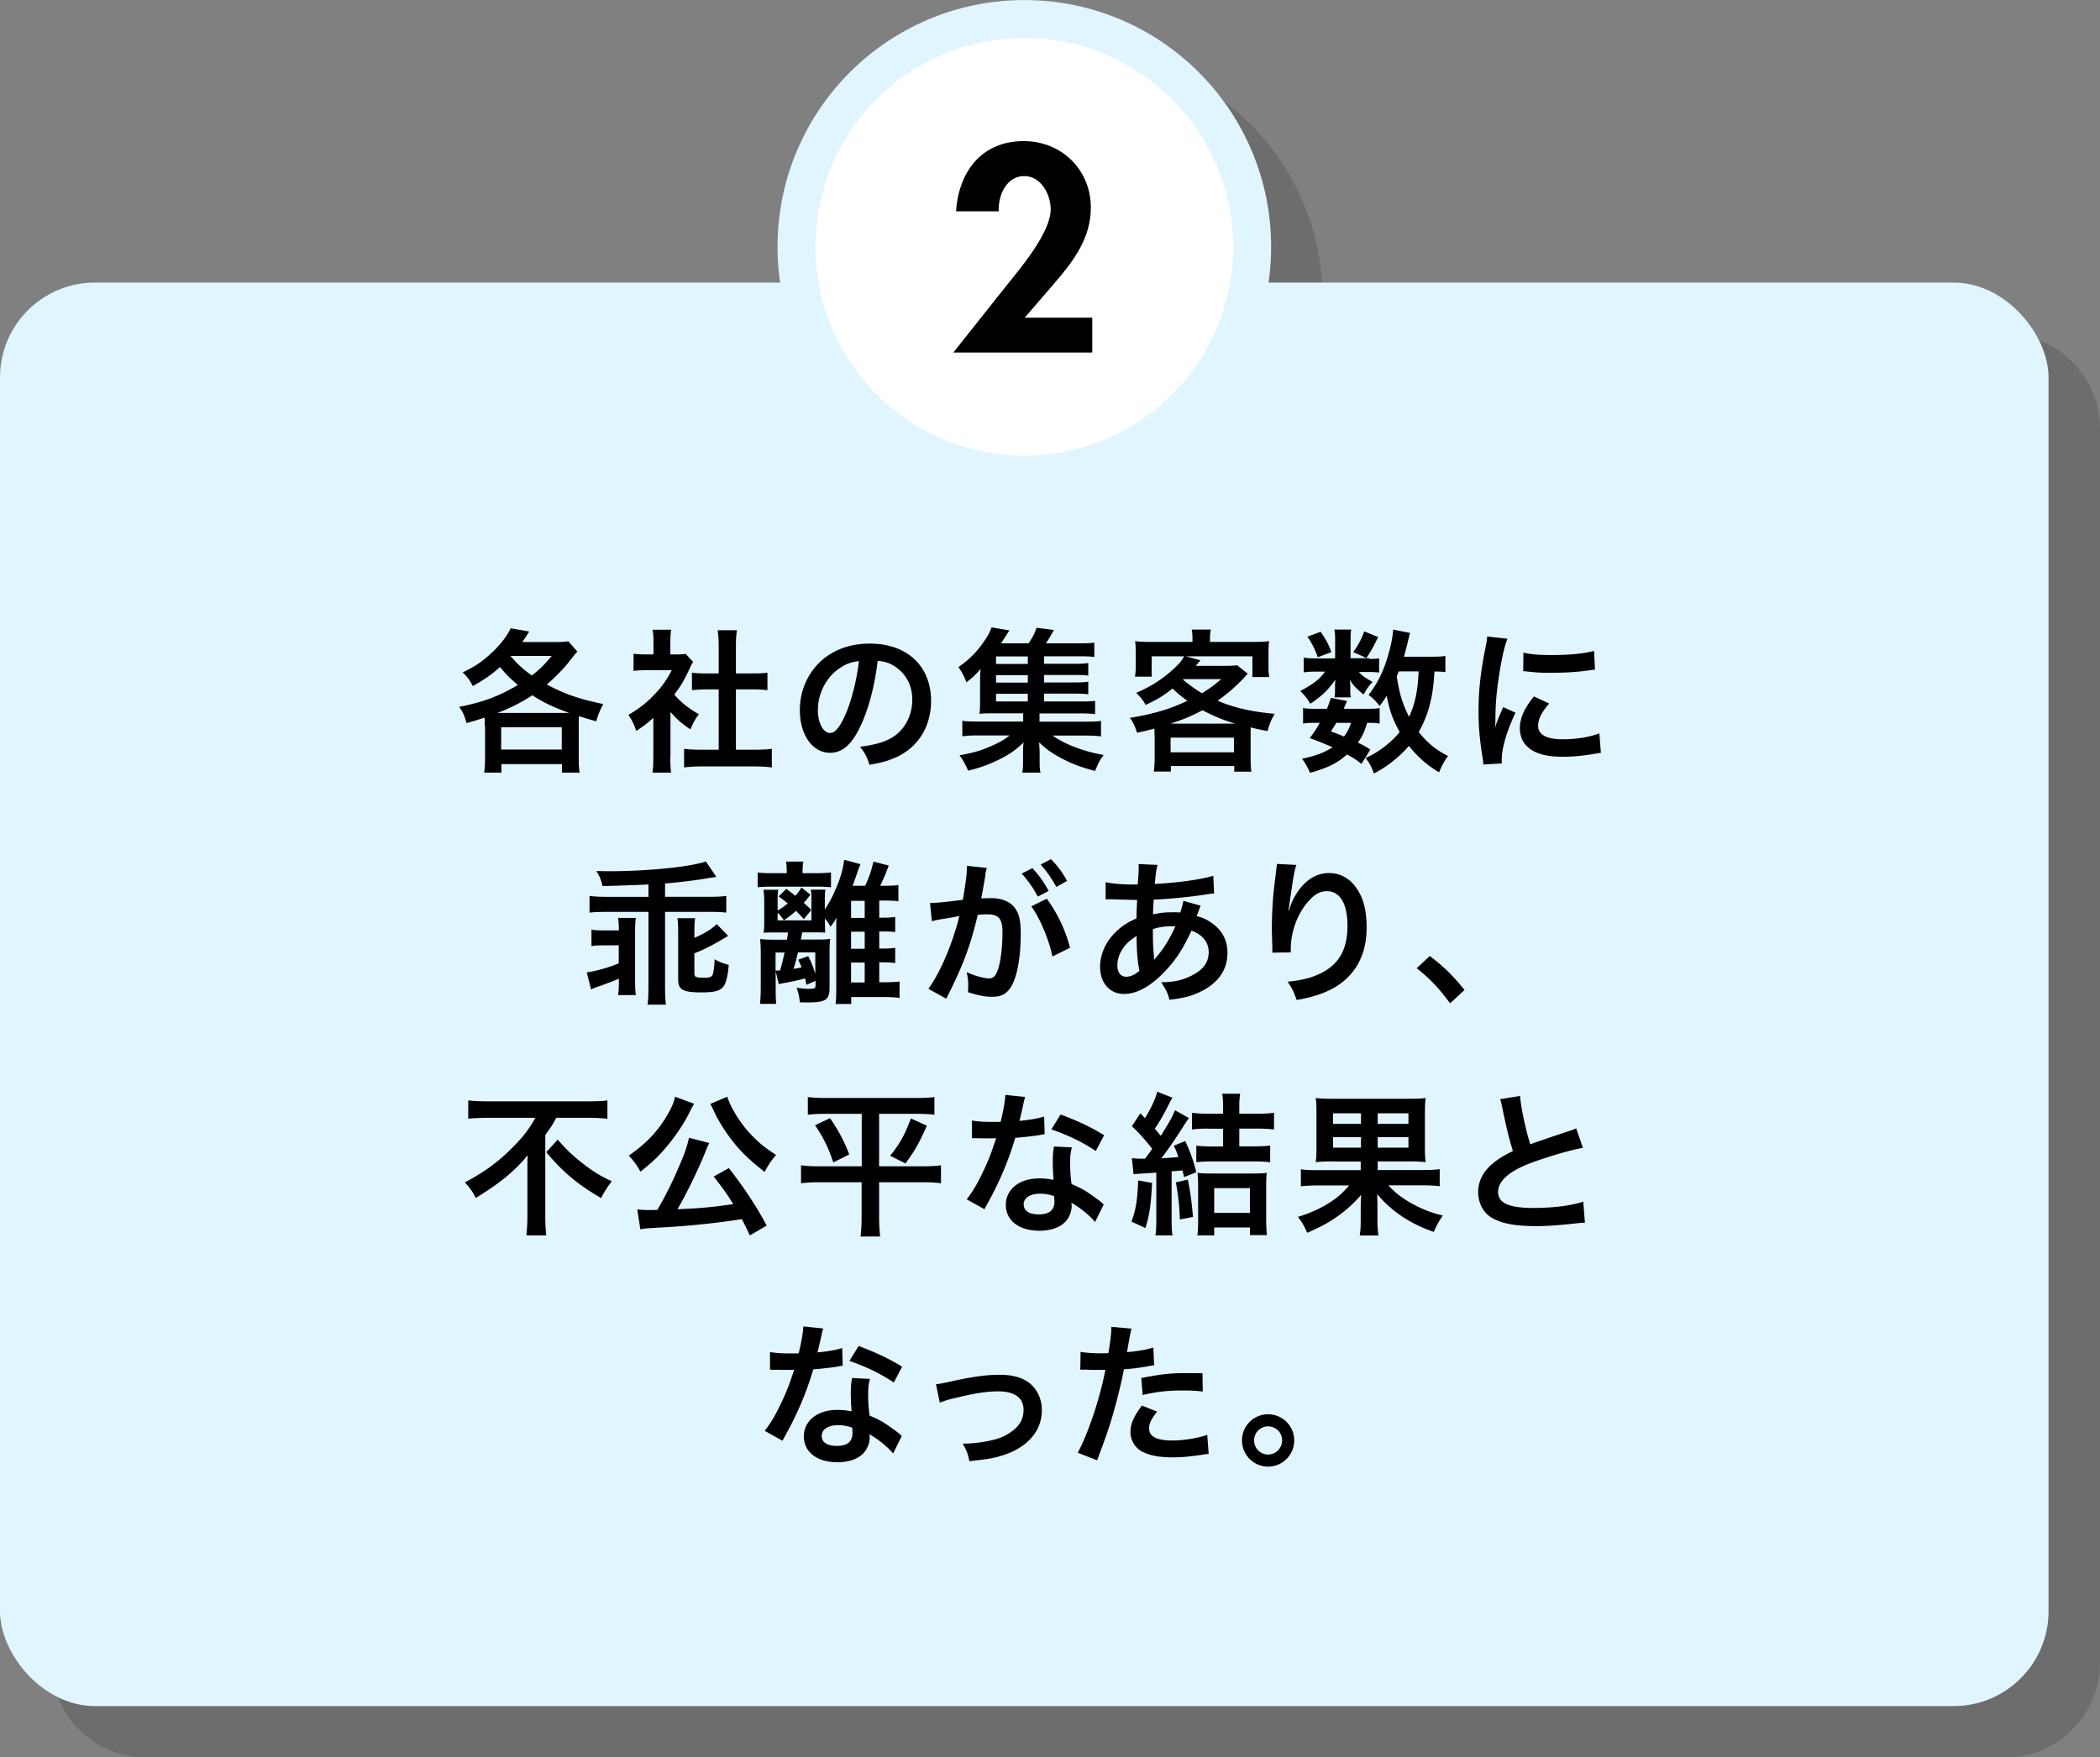
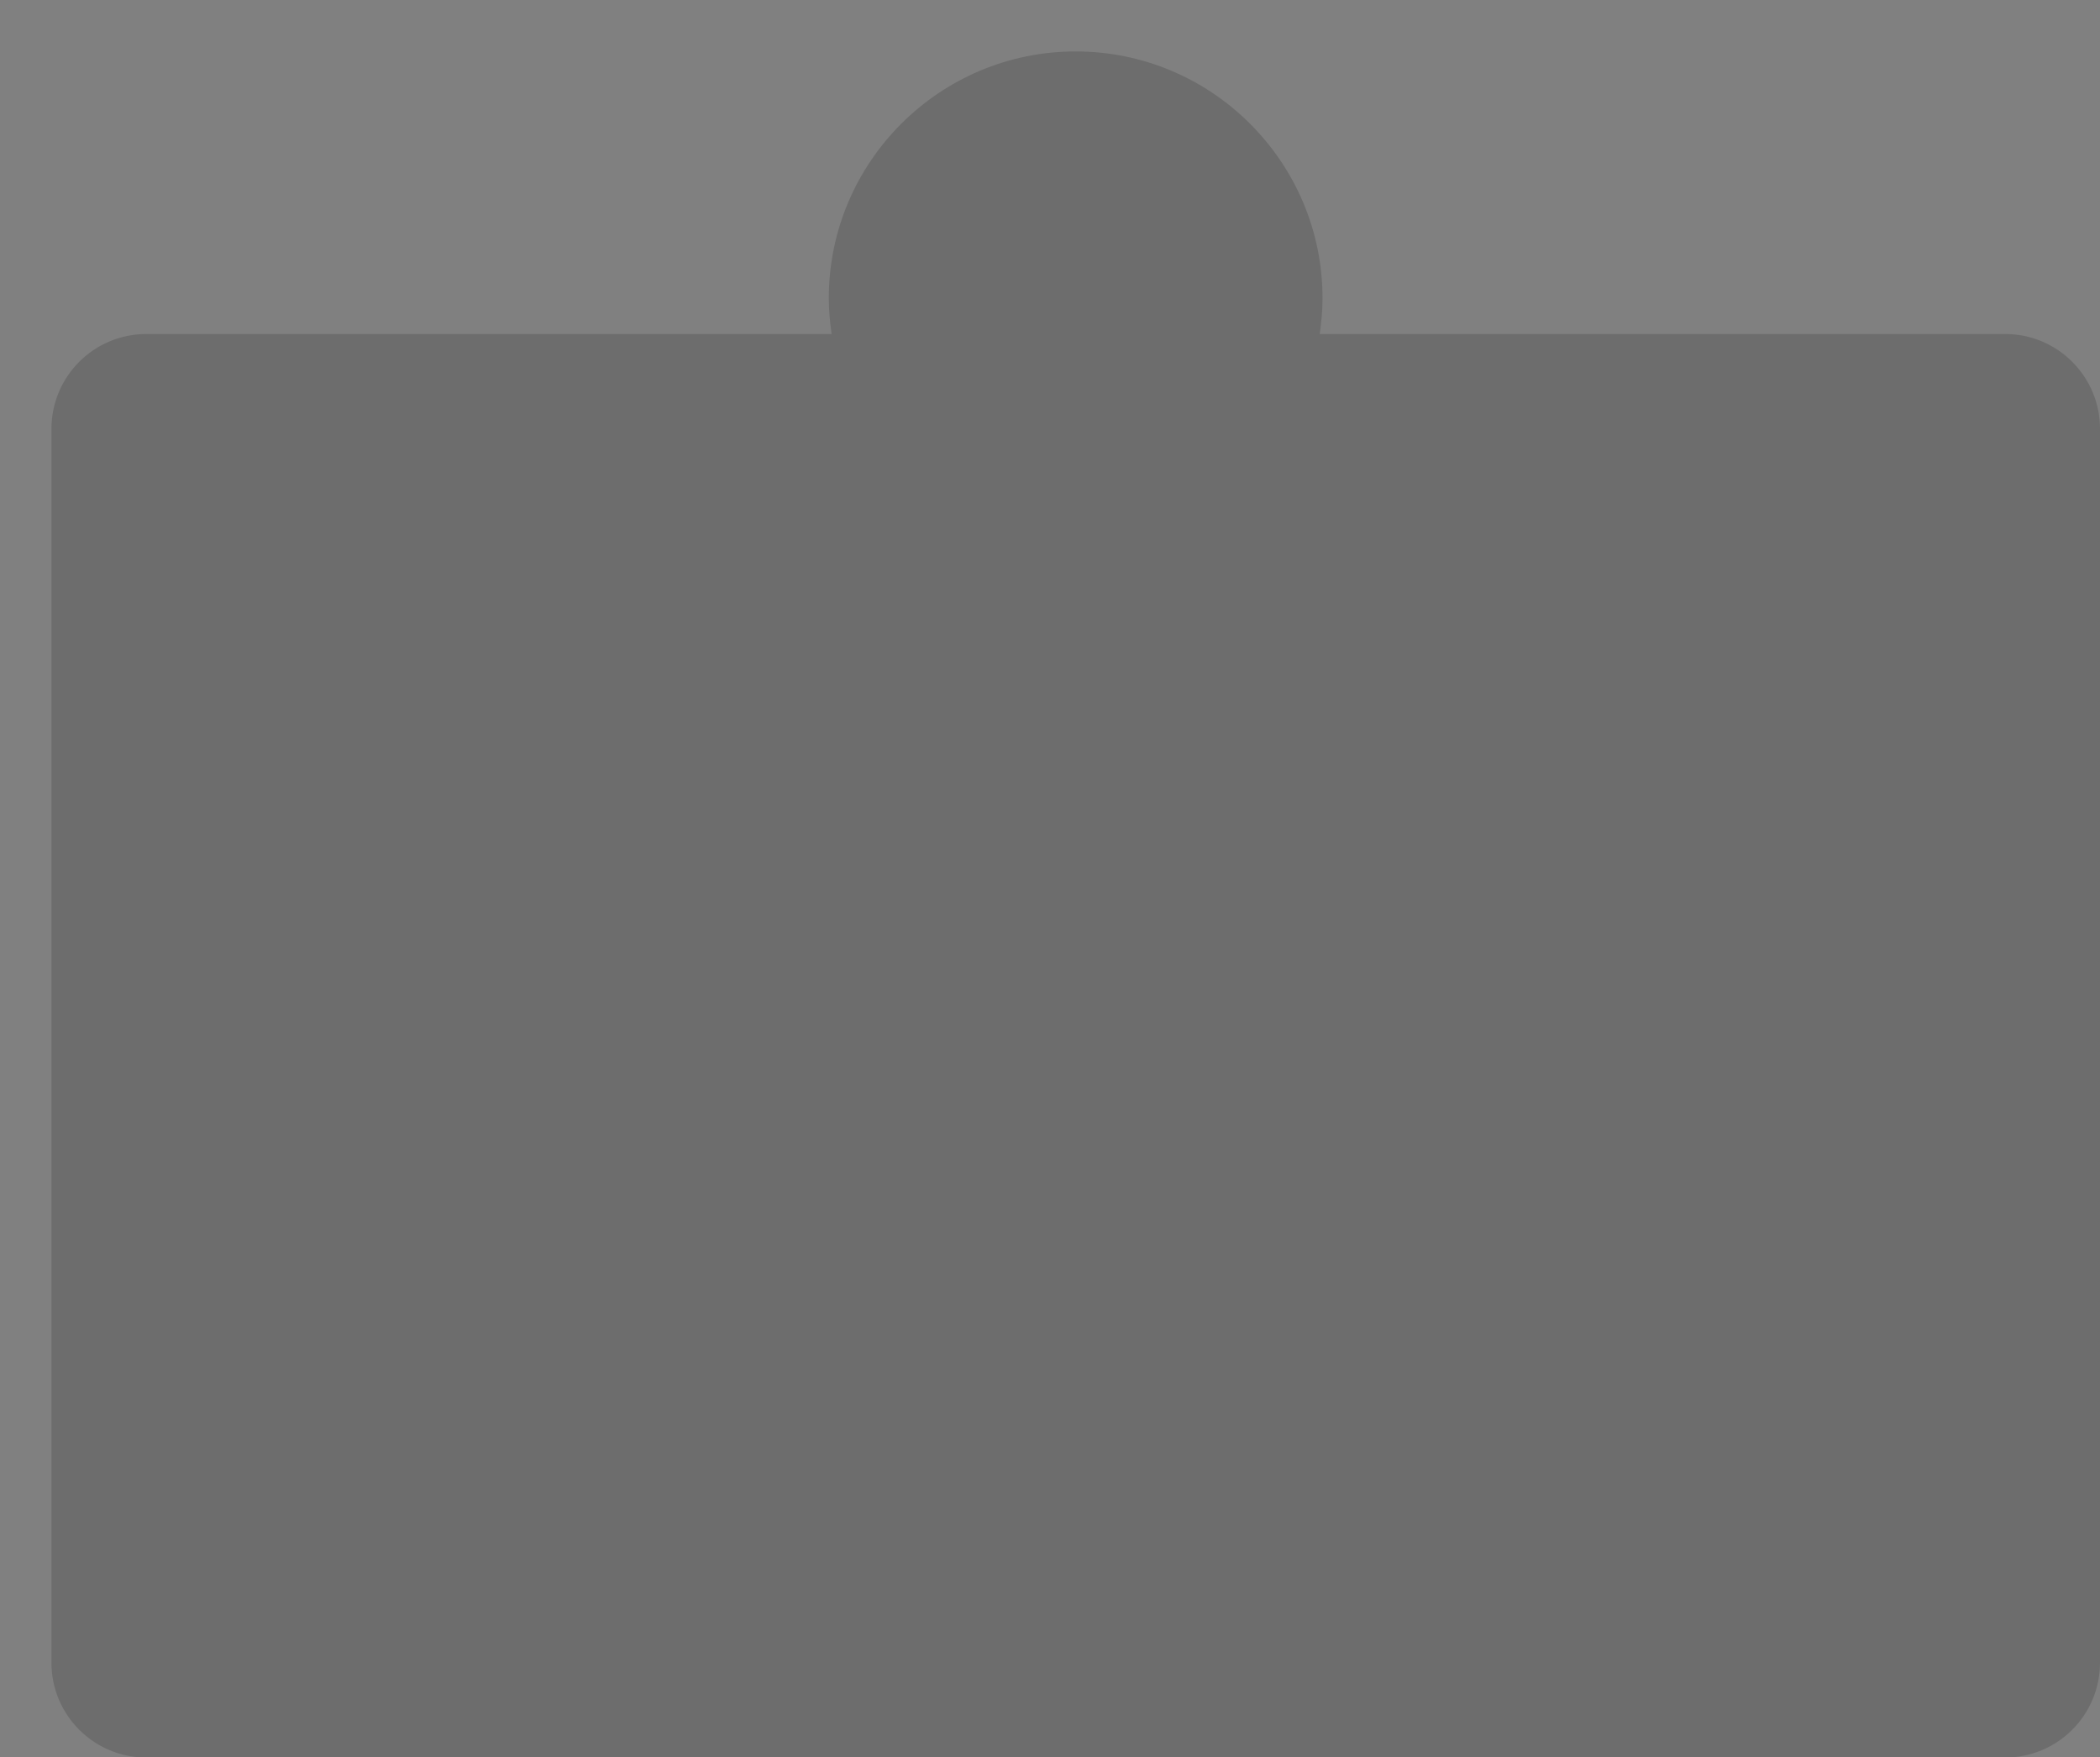
<svg xmlns="http://www.w3.org/2000/svg" viewBox="0 0 163.25 136.64">
  <rect x="0" y="0" width="163.25" height="136.64" fill="#808080" stroke="none" />
  <path d="M155.87 25.97h-53.28c.13-.91.22-1.83.22-2.78C102.81 12.61 94.2 4 83.62 4s-19.19 8.61-19.19 19.19c0 .95.09 1.87.22 2.78H11.38C7.3 25.97 4 29.27 4 33.35v95.92c0 4.08 3.3 7.38 7.38 7.38h144.49c4.08 0 7.38-3.3 7.38-7.38V33.35c0-4.08-3.3-7.38-7.38-7.38Z" style="opacity:.15" />
-   <rect y="21.97" width="159.25" height="110.68" rx="7.38" ry="7.38" style="fill:#e1f5ff" />
-   <path d="M37.69 56.49c0-.24-.01-.43-.02-.7-.52.18-.72.24-1.4.43-.19-.64-.26-.82-.58-1.26 1.9-.38 3.03-.8 4.57-1.7-.62-.53-.97-.88-1.39-1.4-.64.58-1.21.98-2.12 1.48-.24-.48-.41-.7-.78-1.06.85-.42 1.22-.65 1.75-1.08.92-.76 1.6-1.56 1.98-2.35l1.44.25c-.26.42-.36.56-.54.82h2.52c.48 0 .76-.01 1.06-.06l.7.8c-.18.2-.26.3-.7.86-.37.48-1.03 1.15-1.67 1.7 1.34.72 2.49 1.13 4.39 1.52-.26.47-.38.77-.55 1.34-.7-.19-.96-.28-1.34-.4-.02.24-.02.46-.02.79v2.42c0 .49.01.82.07 1.18h-1.37v-.66h-4.71v.66h-1.34c.05-.37.07-.72.07-1.19v-2.41Zm6.56-1.06c-1.34-.49-1.91-.77-2.87-1.37-.91.59-1.79 1.03-2.71 1.37h5.58Zm-5.29 2.85h4.71v-1.74h-4.71v1.74Zm.73-7.27c.59.68 1 1.04 1.65 1.51.61-.47.95-.8 1.55-1.52h-3.2Zm12.42 7.84c0 .56.01.86.06 1.22h-1.45c.06-.36.07-.68.07-1.25v-3.01c-.47.43-.72.62-1.33 1.02-.14-.46-.36-.89-.61-1.25.84-.48 1.42-.94 2.06-1.62.56-.59.91-1.08 1.31-1.85h-1.96c-.43 0-.68.01-1.01.05v-1.33c.3.04.55.05.95.05h.6v-1.01c0-.31-.02-.64-.07-.91h1.45c-.05.28-.07.54-.07.94v.98h.49c.37 0 .54-.01.7-.04l.58.62c-.11.18-.18.3-.26.5-.4.86-.62 1.26-1.2 2.05.56.64 1.12 1.07 1.91 1.52-.29.38-.47.72-.66 1.18-.62-.41-1.03-.76-1.55-1.36v3.48Zm5.08-.56h1.44c.6 0 1-.02 1.37-.07v1.45c-.42-.06-.89-.08-1.37-.08h-4.1c-.48 0-.94.02-1.35.08v-1.45c.38.05.8.07 1.38.07h1.31V53.6h-.9c-.41 0-.79.02-1.18.06V52.3c.35.05.66.06 1.18.06h.9v-2.11c0-.49-.02-.78-.08-1.25h1.5c-.07.48-.08.73-.08 1.25v2.11h1.27c.54 0 .84-.01 1.18-.06v1.36c-.38-.04-.76-.06-1.18-.06h-1.27v4.69Zm9.78-2.01c-.68 1.55-1.45 2.25-2.44 2.25-1.37 0-2.35-1.39-2.35-3.32 0-1.32.47-2.55 1.32-3.49 1.01-1.1 2.42-1.68 4.13-1.68 2.88 0 4.75 1.75 4.75 4.45 0 2.07-1.08 3.73-2.91 4.47-.58.24-1.04.36-1.88.5-.2-.64-.35-.9-.73-1.4 1.1-.14 1.82-.34 2.39-.66 1.04-.58 1.67-1.72 1.67-3 0-1.15-.52-2.09-1.48-2.66-.37-.22-.68-.31-1.21-.36-.23 1.88-.65 3.54-1.25 4.89Zm-1.76-4.29c-1.01.72-1.63 1.95-1.63 3.24 0 .98.42 1.76.95 1.76.4 0 .8-.5 1.24-1.54.46-1.08.85-2.7 1-4.05-.62.07-1.06.24-1.55.59Zm15.94 2.55h2.82c.55 0 .85-.01 1.16-.05v1.04c-.32-.05-.6-.06-1.15-.06h-3.17v.64h3.41c.73 0 1.04-.01 1.37-.06v1.21c-.4-.06-.76-.07-1.37-.07h-2.39c.92.67 2.45 1.25 3.97 1.51-.24.32-.34.48-.44.71-.01.02-.06.13-.13.3-.02.05-.06.13-.11.23-.95-.25-1.66-.5-2.4-.88-.84-.42-1.35-.78-1.94-1.34.02.35.04.66.04.79v.7c0 .44.01.62.07.86h-1.43c.06-.26.07-.46.07-.85v-.71c0-.28.01-.5.04-.79-.61.61-1.21 1.02-2.17 1.46-.66.31-1.28.53-2.14.74-.19-.46-.4-.83-.67-1.2 1.02-.17 1.75-.38 2.59-.77.58-.26.94-.47 1.3-.77h-2.31c-.61 0-.96.01-1.36.07v-1.21c.32.05.62.06 1.36.06h3.37v-.64h-2.38c-.47 0-.73.01-1.02.04.04-.26.05-.58.05-.96v-1.49c0-.38.01-.71.04-1.04-.35.41-.61.66-1.1 1.04-.2-.52-.35-.79-.62-1.18.94-.66 1.58-1.34 2.19-2.31.17-.26.3-.54.38-.78l1.39.23q-.46.73-.66 1.01h2.15c.3-.44.47-.77.62-1.21l1.35.17c-.3.54-.42.74-.62 1.04h2.58c.54 0 .85-.01 1.18-.06v1.12c-.3-.04-.54-.05-1-.05h-2.91v.58h2.3c.59 0 .78-.01 1.14-.06v.98c-.36-.05-.49-.05-1.14-.05h-2.3v.58h2.3c.6 0 .77-.01 1.14-.06v.98c-.32-.04-.5-.05-1.14-.05h-2.3v.6Zm-1.25-3.5h-2.47v.58h2.47v-.58Zm0 1.45h-2.47v.58h2.47v-.58Zm-2.47 1.45v.6h2.47v-.6h-2.47Zm12.32 3.3c0-.24 0-.36-.01-.59-.47.12-.7.18-1.35.32-.14-.47-.32-.85-.56-1.16.89-.13 1.79-.34 2.69-.61.59-.19 1.1-.4 1.79-.71-.49-.35-.77-.58-1.16-.96-.73.58-1.13.82-2.09 1.28-.19-.36-.41-.62-.73-.94 1.23-.54 2.1-1.1 3.05-2 .3-.28.52-.55.67-.84h-2.52v1.58h-1.3c.05-.3.06-.53.06-.9v-.97c0-.36-.01-.61-.05-.89.41.05.8.06 1.37.06h3.09v-.17c0-.35 0-.41-.06-.79h1.49c-.05.17-.07.49-.07.78v.18h3.2c.62 0 .98-.01 1.4-.06-.04.25-.05.5-.05.89v1c0 .37.01.65.06.9h-1.31v-1.61H92.2l1.12.31s-.13.16-.37.43h2.25c.43 0 .72-.01.97-.05l.83.66q-.11.11-.32.35c-.73.76-1.34 1.27-2.03 1.75 1.25.54 2.65.86 4.44 1.02-.29.5-.38.73-.55 1.34-.58-.11-.74-.14-1.31-.28-.01.31-.01.35-.01.67v1.67c0 .52.01.76.06 1.1h-1.33v-.44h-4.93v.43H89.7c.04-.38.06-.73.06-1.1v-1.67Zm6.28-.98c-.91-.26-1.68-.58-2.55-1.04-.83.44-1.38.68-2.48 1.04h5.04ZM91 58.49h4.93v-1.14H91v1.14Zm.96-5.65c.59.49.94.73 1.48 1.06.58-.36.85-.55 1.5-1.1h-2.93l-.05.05Zm14.48-1.61c.36 0 .62-.01.77-.04v1.1c-.18-.02-.4-.04-.77-.04h-.8c.22.26.47.44 1.06.77-.32.35-.37.42-.7.98-.6-.5-.77-.68-1.07-1.14.02.25.04.4.04.49v.43c0 .16.01.3.05.44h-1.28c.02-.13.04-.26.04-.4v-.46c0-.11.01-.3.04-.52-.65.88-1.03 1.25-1.96 1.88-.26-.44-.4-.61-.78-1 .96-.49 1.52-.92 1.92-1.5h-.65c-.43 0-.73.01-1 .06v-1.15c.28.05.55.06 1.01.06h1.43v-1.42c0-.37-.01-.58-.06-.82h1.31c-.04.23-.05.43-.05.79v1.44h1.46Zm-.61 8.16a5.68 5.68 0 0 0-1.12-.73c-.76.68-1.46 1.03-2.87 1.43-.18-.42-.36-.74-.62-1.1 1.08-.23 1.72-.47 2.37-.89-.6-.26-.92-.4-1.77-.71.38-.53.49-.68.78-1.19h-.35c-.43 0-.67.01-.95.06v-1.21c.26.05.5.06.95.06h.9c.12-.28.17-.42.31-.85l1.25.24c-.11.3-.16.38-.25.61h1.9c.42 0 .66-.01.89-.06v1.21c-.25-.05-.46-.06-.97-.06-.24.76-.35 1.01-.72 1.54.48.23.56.28.97.54l-.7 1.12Zm-3.17-10.27c.46.66.6.95.84 1.58l-1.06.4c-.24-.67-.43-1.04-.8-1.6l1.02-.38Zm1.22 7.08c-.17.29-.2.35-.42.67.5.18.66.24 1.02.4.25-.34.42-.65.54-1.07h-1.14Zm3.25-6.66c-.46.92-.54 1.07-.91 1.62l-1.02-.46c.38-.53.65-1.02.85-1.61l1.08.44Zm5.22 2.72c-.24-.04-.37-.04-.84-.05-.1 1.99-.47 3.39-1.22 4.7.65.83 1.34 1.4 2.28 1.87-.28.37-.48.74-.7 1.27-.9-.53-1.72-1.25-2.34-2.06a9.31 9.31 0 0 1-2.72 2.15c-.24-.62-.35-.82-.65-1.2.52-.25.67-.34.95-.52.7-.46 1.24-.94 1.7-1.5-.56-1.02-.79-1.68-1.01-2.82-.22.34-.3.46-.55.79-.26-.35-.53-.61-.86-.86.74-.94 1.25-2 1.62-3.45.16-.56.28-1.28.29-1.63l1.32.26c-.05.14-.07.25-.17.66-.07.31-.18.72-.31 1.19h2.09c.58 0 .84-.01 1.13-.06v1.26Zm-3.61-.05q-.1.22-.16.37c.19 1.28.44 2.14.96 3.15.47-1.01.68-2.03.74-3.53h-1.55Zm6.57 7.24c-.01-.22-.02-.29-.06-.56-.23-1.45-.31-2.37-.31-3.59 0-1.55.14-2.91.49-4.69.13-.67.16-.79.18-1.12l1.58.17c-.29.71-.56 2.05-.76 3.59-.12.9-.17 1.61-.18 2.65 0 .26-.01.36-.02.66.13-.42.16-.5.62-1.58l.96.43c-.66 1.39-1.07 2.78-1.07 3.63 0 .07 0 .17.01.32l-1.45.08Zm5.11-4.74c-.6.7-.85 1.21-.85 1.73 0 .68.66 1.04 1.91 1.04 1.06 0 2.1-.17 2.85-.46l.12 1.52c-.17.01-.22.02-.49.07-.96.16-1.69.23-2.48.23-1.49 0-2.45-.34-2.97-1.04-.23-.3-.36-.74-.36-1.18 0-.78.36-1.58 1.1-2.47l1.18.55Zm-1.98-3.97c.54.14 1.18.19 2.22.19 1.33 0 2.47-.11 3.26-.32l.07 1.45c-.1.01-.28.04-.85.11-.77.1-1.68.14-2.57.14s-.89 0-2.16-.13l.02-1.44Zm-70.33 21.6c-.01-.47-.02-.71-.06-.97h1.38c-.05.35-.06.65-.06 1.16v3.69c0 .5.01.8.06 1.15h-1.38c.05-.29.06-.6.06-1.09v-.19c-.44.2-.73.3-1.58.61-.17.06-.47.17-.58.23l-.34-1.33c.64-.07 1.71-.37 2.49-.7v-1.4H47c-.42 0-.71.01-1.02.06v-1.28c.26.05.56.06 1.02.06h1.1Zm2.3-3.57q-2.31.1-3.57.12c-.13-.53-.2-.71-.48-1.16.49 0 .83.01.98.01 2.96 0 6.36-.34 7.53-.76l.82 1.2q-.35.05-.66.1c-.86.16-2.39.34-3.33.41v1.04h3.44c.54 0 .94-.02 1.32-.07v1.3c-.37-.05-.74-.06-1.32-.06H51.7v5.79c0 .65.02 1.01.07 1.42h-1.43c.05-.36.07-.74.07-1.42V70.9h-3.26c-.58 0-.96.01-1.32.06v-1.3c.36.05.83.07 1.32.07h3.26v-.96Zm3.57 4.15c.82-.36 1.31-.66 1.74-1.07l.89.92q-.11.06-.28.16c-1.01.6-1.62.91-2.35 1.19v1.55c0 .3.11.35.78.35.43 0 .59-.07.66-.29.07-.24.12-.7.13-1.15.37.22.64.32 1.1.44-.06.78-.19 1.34-.38 1.64-.25.37-.68.5-1.73.5-1.45 0-1.82-.2-1.82-1v-3.61c0-.52-.01-.86-.06-1.16h1.38c-.04.28-.06.61-.06 1.04v.48Zm7.18-5.16c0-.35-.02-.56-.06-.77h1.35c-.04.24-.06.43-.06.76v.14h1.14c.4 0 .77-.02 1.07-.06v1.16c-.34-.04-.65-.05-1.06-.05h-3.62c-.47 0-.74.01-1.02.05v-1.16c.29.05.56.06 1.07.06h1.19v-.13Zm1.54 8.83c-.05-.24-.06-.31-.11-.52-.48.13-1.14.28-1.7.37-.17.04-.23.05-.35.08l-.24-1.01v1.28c0 .68.01.98.05 1.26h-1.27c.04-.36.06-.74.06-1.28V74.2c0-.46-.01-.79-.05-1.19.31.04.62.05 1 .05h1.09l.08-.56h-.98c-.4 0-.56 0-.92.02.04-.23.05-.48.05-.88v-1.62c0-.25-.02-.55-.06-.84h1.15c-.04.23-.05.42-.05.7v.92c.37-.23.49-.31.79-.56-.25-.2-.36-.29-.71-.54l.59-.59c.35.25.42.31.71.54.2-.24.28-.32.47-.65l.7.56c-.23.3-.3.4-.52.64.2.18.3.26.59.55l-.58.71c-.3-.32-.4-.43-.61-.64-.28.25-.46.4-.94.73-.19-.26-.3-.41-.49-.59v.6h2.63v-1.69c0-.26-.01-.47-.05-.7h1.14c-.04.22-.05.4-.05.7v.84c.29-.42.58-.95.84-1.57.37-.85.54-1.44.67-2.29l1.26.34c-.07.18-.1.22-.17.44-.1.3-.23.66-.44 1.24h.97c.31-.64.48-1.15.65-1.88l1.19.31-.26.67c-.05.13-.32.74-.41.9h.18c.66 0 .9-.01 1.24-.06v1.26c-.31-.04-.64-.05-1.24-.05h-.25v1.33h.23c.52 0 .74-.01 1.01-.06v1.18c-.25-.04-.58-.05-1.02-.05h-.22v1.33h.23c.47 0 .74-.01 1.01-.06v1.19c-.25-.04-.6-.06-1.01-.06h-.23v1.55h.43c.49 0 .85-.02 1.15-.06v1.28c-.31-.05-.8-.07-1.27-.07h-2.49v.54h-1.22c.05-.29.06-.65.06-1.31v-4.61c0-.38 0-.47.02-.79-.2.35-.25.42-.47.7-.16-.3-.23-.4-.43-.64v.36c0 .26.01.52.02.74-.36-.02-.55-.02-.86-.02h-.92q-.05.23-.11.56h1.25c.54 0 .74-.01 1.03-.05-.04.3-.05.59-.05.97v2.79c0 1-.28 1.18-1.79 1.18-.11 0-.29 0-.52-.01-.04-.41-.1-.71-.25-1.13.35.05.71.08.89.08.53 0 .58-.02.58-.31v-.31l-.68.3Zm-2.3-1.13h.05s.1 0 .19-.01c.14-.46.23-.82.35-1.39h-.7v1.4h.11Zm1.63-1.4c-.17.72-.23.92-.34 1.27.43-.07.44-.07.62-.11-.07-.2-.12-.31-.26-.6l.78-.28c.28.56.36.77.55 1.38v-1.67h-1.36Zm5.19-4.02h-1.06v1.33h1.06v-1.33Zm-1.06 2.4v1.33h1.06v-1.33h-1.06Zm0 3.95h1.06v-1.55h-1.06v1.55ZM76.61 68c-.06.35-.14.84-.26 1.49q-.04.2-.07.36c.36-.01.53-.02.74-.02.79 0 1.38.22 1.77.64.41.46.56 1.03.56 2.12 0 2.06-.35 3.71-.92 4.37-.34.4-.7.54-1.33.54-.55 0-1.04-.1-1.85-.36.01-.23.02-.41.02-.53 0-.31-.02-.55-.12-1.02.65.29 1.33.48 1.75.48.35 0 .54-.23.72-.82.19-.62.31-1.72.31-2.73 0-1.1-.28-1.43-1.2-1.43-.25 0-.44.01-.72.04-.59 2.46-1.13 3.91-2.45 6.52l-1.39-.77c.92-1.26 1.85-3.42 2.41-5.65q-.18.02-.56.1l-1.09.18c-.19.04-.32.07-.49.12l-.14-1.42c.54-.01 1.16-.07 2.55-.25.23-1.33.31-2.01.31-2.42v-.22l1.56.16c-.04.1-.07.25-.1.37l-.02.16Zm3.65-.49c.53.56.85 1.02 1.26 1.76l-.84.44c-.4-.73-.73-1.21-1.26-1.79l.84-.42Zm1.12 2.37c.83 1.14 1.45 2.43 1.8 3.81l-1.37.68c-.24-1.26-.98-3.02-1.64-3.9l1.21-.6Zm.74-.92c-.36-.66-.76-1.22-1.22-1.74l.8-.42c.54.55.88 1.01 1.25 1.69l-.83.47Zm11.22 1.46q-.05.1-.14.35c-.12.34-.13.35-.17.46.49.12.84.29 1.25.59.77.58 1.14 1.32 1.14 2.27 0 1.31-.71 2.33-2.06 3-.71.35-1.39.53-2.45.64-.13-.52-.24-.73-.64-1.36.97-.01 1.58-.14 2.29-.48.96-.46 1.4-1.04 1.4-1.87 0-.76-.49-1.37-1.34-1.66-.66 1.43-1.22 2.29-2.09 3.19-1.08 1.14-2.15 1.73-3.14 1.73-1.12 0-1.87-.85-1.87-2.1 0-.98.42-1.93 1.19-2.69.48-.47.92-.77 1.64-1.08 0-.38.02-.86.05-1.44-.13 0-.78-.01-1.94-.05h-.23s-.14 0-.28.01v-1.34c.54.12 1.25.18 2.24.18h.26q.01-.24.05-.72c.01-.16.02-.46.02-.68 0-.05 0-.1-.02-.19l1.49.07c-.1.32-.14.64-.22 1.48 1.92-.11 3.62-.35 4.55-.64l.06 1.38c-.17.01-.22.01-.47.05-1.32.22-3.26.4-4.22.42-.04.52-.05.9-.06 1.15.65-.13.92-.16 1.66-.16.14 0 .24 0 .46.02.13-.38.2-.64.24-.91l1.35.38ZM87.4 73.6c-.36.47-.54.96-.54 1.46 0 .54.26.88.68.88.34 0 .66-.14 1.04-.46-.16-.78-.22-1.55-.22-2.71-.53.35-.73.53-.97.83Zm2.35 1q.05-.07.13-.17c.56-.64 1.04-1.4 1.49-2.4-.13-.01-.19-.01-.31-.01-.53 0-.96.06-1.44.22.01 1.1.01 1.22.08 2.06q.01.07.01.16c0 .06 0 .07.01.13h.02Zm11.02-7.32c-.14.41-.2.72-.43 2.31-.08.5-.13.91-.16 1.2h.04q.02-.07.07-.26c.12-.42.43-1.01.76-1.43.66-.82 1.4-1.22 2.28-1.22.82 0 1.54.38 2.05 1.08.6.8.86 1.78.86 3.19 0 2.31-1.08 4.04-3.09 4.93-.61.28-1.45.52-2.35.67-.24-.68-.37-.95-.71-1.42 1.2-.13 1.89-.31 2.63-.68 1.39-.71 2.03-1.85 2.03-3.67 0-1.73-.58-2.69-1.61-2.69-.46 0-.88.2-1.29.64-.94.97-1.51 2.45-1.51 3.87v.25l-1.44.02c.01-.07.01-.13.01-.16v-.23c-.01-.35-.04-1.24-.04-1.48 0-.97.07-2.3.17-3.13l.18-1.49c.02-.2.04-.25.04-.41l1.52.08Zm10.38 7.05c1.1.84 1.78 1.5 2.7 2.64l-1.12 1.04c-.88-1.19-1.56-1.91-2.6-2.73l1.02-.95ZM38.04 86.91c-.52 0-1.16.02-1.64.07v-1.42c.48.05 1 .07 1.6.07h7.63c.71 0 1.21-.02 1.59-.07v1.42c-.48-.05-1.04-.07-1.56-.07h-2.42c-.24.47-.38.7-.85 1.33v6.3c0 .56.02 1.06.08 1.51h-1.55c.05-.46.08-1.01.08-1.51v-3.6c0-.43 0-.59.01-1.12-.42.55-1 1.13-1.75 1.75-.59.48-1.21.91-2.28 1.58-.19-.43-.41-.74-.84-1.22 1.55-.82 2.66-1.64 3.78-2.79.79-.8 1.19-1.33 1.7-2.23h-3.59Zm5.31 1.69c.6.7 1.06 1.14 1.75 1.7.9.72 1.58 1.15 2.46 1.54-.35.46-.56.78-.83 1.31-1.81-1.04-3.07-2.11-4.26-3.57l.88-.97Zm10.61-2.78q-.05.07-.11.18s-.02.06-.06.12q-.07.12-.16.31c-.46.95-1.21 2.05-1.99 2.94-.58.66-.97 1.02-1.85 1.73-.3-.54-.54-.85-.91-1.25 1.32-.91 2.22-1.85 2.96-3.09.37-.64.56-1.07.64-1.49l1.48.55Zm4.33 10.23c-.3-.65-.41-.85-.62-1.26-2.07.32-4.17.54-6.49.66-.95.06-1.04.06-1.4.13l-.24-1.54c.26.02.54.04.88.04.28 0 .35 0 .68-.01.64-1.09 1.24-2.3 1.76-3.55.4-.92.56-1.42.7-2.06l1.58.41c-.07.14-.12.24-.24.53-.56 1.43-1.63 3.62-2.24 4.62 1.9-.08 2.75-.17 4.34-.4-.55-.89-.84-1.28-1.52-2.14l1.18-.66c1.18 1.51 2.14 2.96 2.94 4.47l-1.3.76Zm-1.75-10.79c.17.62.72 1.59 1.33 2.36.37.47.79.9 1.32 1.36.31.25.47.37 1.14.82-.4.46-.59.76-.89 1.32-1.37-1.09-2.01-1.73-2.77-2.77-.44-.61-.82-1.22-1.1-1.81-.02-.06-.07-.14-.13-.28l-.12-.24q-.08-.16-.1-.19l1.32-.56Zm7.74 1.34c-.62 0-1.02.02-1.48.07V85.3c.44.05.83.07 1.5.07h6.84c.68 0 1.07-.02 1.5-.07v1.37c-.44-.05-.84-.07-1.46-.07h-2.84v4.08h3.38c.66 0 1.02-.02 1.43-.08V92c-.41-.06-.88-.08-1.51-.08h-3.3v2.67c0 .49.02 1.01.08 1.55H66.9c.06-.54.08-1 .08-1.55v-2.67h-3.2c-.58 0-1.04.02-1.51.08v-1.4c.41.06.76.08 1.48.08h3.24V86.6h-2.7Zm.25.34c.68 1.02 1.07 1.73 1.49 2.82l-1.24.62c-.41-1.21-.77-1.93-1.42-2.89l1.16-.55Zm7.52.58c-.52 1.21-.91 1.92-1.66 2.94l-1.19-.6c.78-.97 1.16-1.68 1.61-2.9l1.24.56Zm7.64-2.23q-.07.23-.19.8c-.06.29-.12.53-.25 1.06.83-.08 1.45-.19 1.92-.34l.04 1.38c-.13.01-.16.01-.38.06-.43.07-1.16.16-1.91.22-.35 1.2-.78 2.34-1.32 3.48-.28.59-.38.8-.84 1.64q-.16.29-.23.43l-1.38-.77c.42-.55.76-1.09 1.16-1.92.47-.96.67-1.45 1.13-2.83-.54.01-.61.01-.76.01-.16 0-.23 0-.48-.01h-.64v-1.38c.43.08.89.11 1.62.11.14 0 .35 0 .61-.01.2-.85.34-1.57.36-2.09l1.54.16ZM85.12 95c-.43-.52-1.13-1.08-1.83-1.49.01.11.02.19.02.24 0 .44-.2.96-.52 1.27-.42.43-1.14.67-1.99.67-1.58 0-2.61-.79-2.61-2.01s1.07-2.06 2.59-2.06c.36 0 .61.02 1.12.11-.04-.55-.06-1.02-.06-1.38 0-.47.02-.82.1-1.21l1.39.07c-.12.44-.14.72-.14 1.21s.02.96.11 1.64c.86.38.98.44 1.9 1.1.18.12.23.17.42.32q.1.1.18.17l-.66 1.34Zm-4.26-2.19c-.78 0-1.28.32-1.28.83s.43.78 1.18.78c.82 0 1.21-.34 1.21-1.01 0-.12-.02-.41-.02-.41-.42-.14-.71-.19-1.08-.19Zm4.32-3.32c-1.04-.7-2.11-1.21-3.45-1.68l.72-1.16c1.42.54 2.31.96 3.38 1.61l-.65 1.24Zm4.38 2.48c-.08 1.66-.2 2.52-.52 3.51l-1.08-.5c.32-.86.46-1.62.52-3.2l1.08.19Zm-1.57-1.92c.32.02.48.04.79.04h.23c.3-.4.35-.47.56-.77-.58-.74-.94-1.14-1.58-1.76l.66-1 .36.38c.5-.82.83-1.55.95-2.06l1.19.47c-.1.13-.14.22-.25.44-.4.8-.72 1.37-1.13 1.97.2.23.25.29.47.55.78-1.26.85-1.39 1.1-1.99l1.09.61c-.16.22-.23.31-.42.62-.73 1.14-1.2 1.82-1.73 2.51.59-.04.82-.05 1.32-.1-.13-.4-.18-.52-.35-.88l.89-.36c.36.76.62 1.48.86 2.42l-.95.38c-.06-.25-.08-.35-.13-.52q-.37.04-.84.07v3.72c0 .6.01.88.07 1.26h-1.33c.06-.38.07-.68.07-1.27v-3.61l-1.77.12-.13-1.26Zm4.35 1.67c.18.88.29 1.6.4 2.9l-1.02.19c-.04-1.1-.11-1.76-.31-2.88l.94-.22Zm1.63-3.97c-.56 0-.96.02-1.31.07v-1.3c.36.05.73.07 1.32.07h1.1v-.64c0-.35-.02-.62-.07-.91h1.4c-.05.29-.07.55-.07.94v.61h1.37c.59 0 .97-.02 1.33-.07v1.3c-.36-.05-.82-.07-1.33-.07h-1.37v1.38h1.1c.54 0 .94-.02 1.3-.06v1.3c-.38-.05-.78-.07-1.28-.07h-3.19c-.43 0-.9.02-1.27.06v-1.28c.36.04.77.06 1.29.06h.79v-1.38h-1.12Zm.42 8.3h-1.31c.05-.35.06-.67.06-1.18v-2.53c0-.6-.01-.82-.05-1.15.3.04.61.05 1.07.05h3.26c.5 0 .79-.01 1.06-.05-.04.28-.05.59-.05 1.15v2.42c0 .47.02.92.06 1.27h-1.32v-.59h-2.78v.6Zm0-1.75h2.78v-1.92h-2.78v1.92Zm9.34-4c-.64 0-1.04.01-1.45.06.05-.35.06-.65.06-1.37v-2.35c0-.66-.01-.92-.06-1.27.36.05.73.06 1.43.06h5.68c.71 0 1.04-.01 1.44-.06-.05.32-.06.61-.06 1.37v2.25c0 .76.01 1.03.06 1.37-.43-.05-.77-.06-1.45-.06h-2.28v.67h3.45c.67 0 1.03-.02 1.37-.07v1.33c-.41-.05-.8-.07-1.36-.07h-2.63c.49.54.96.91 1.64 1.31.86.49 1.58.79 2.59 1.04-.32.47-.48.77-.7 1.27-1.82-.62-3.3-1.61-4.4-2.94q0 .16.01.4c.01.18.01.34.01.47v1.04c0 .58.02.89.08 1.31h-1.46c.07-.41.08-.68.08-1.3v-1.04q.01-.47.04-.83c-.55.65-1.16 1.2-1.9 1.72-.68.48-1.24.77-2.3 1.24-.23-.52-.38-.79-.72-1.24.85-.25 1.68-.62 2.35-1.04.7-.43 1.1-.79 1.63-1.4h-2.41c-.58 0-.95.02-1.34.07v-1.33c.35.06.67.07 1.34.07h3.31v-.67h-2.07Zm-.1-3.74v.82h2.17v-.82h-2.17Zm0 1.85v.82h2.17v-.82h-2.17Zm3.47-1.03h2.39v-.82h-2.39v.82Zm0 1.85h2.39v-.82h-2.39v.82Zm11.07-4.01c.05.8.41 2.53.79 3.75q.78-.29 3.11-1.06c.22-.07.28-.1.46-.18l.52 1.51c-1.04.2-2.61.66-3.96 1.15-1.75.65-2.63 1.42-2.63 2.28s.82 1.25 2.75 1.25c1.5 0 2.97-.18 3.87-.49l.13 1.64c-.26 0-.32.01-.97.08-1.29.13-1.97.18-2.81.18-1.67 0-2.71-.2-3.48-.66-.66-.4-1.04-1.14-1.04-2 0-.8.38-1.57 1.07-2.15.47-.4.85-.64 1.63-1.03-.3-.97-.5-1.78-.8-3.25-.12-.58-.13-.6-.19-.78l1.56-.25Zm-54.18 18.07q-.07.23-.19.8c-.06.29-.12.53-.25 1.06.83-.08 1.45-.19 1.92-.34l.04 1.38c-.13.01-.16.01-.38.06-.43.07-1.16.16-1.91.22-.35 1.2-.78 2.34-1.32 3.48-.28.59-.38.8-.84 1.64q-.16.29-.23.43l-1.38-.77c.42-.55.76-1.09 1.16-1.92.47-.96.67-1.45 1.13-2.83-.54.01-.61.01-.76.01-.16 0-.23 0-.48-.01h-.64v-1.38c.43.08.89.11 1.62.11.14 0 .35 0 .61-.01.2-.85.34-1.57.36-2.09l1.54.16Zm5.43 9.71c-.43-.52-1.13-1.08-1.83-1.49.01.11.02.19.02.24 0 .44-.2.96-.52 1.27-.42.43-1.14.67-1.99.67-1.58 0-2.61-.79-2.61-2.01s1.07-2.06 2.59-2.06c.36 0 .61.02 1.12.11-.04-.55-.06-1.02-.06-1.38 0-.47.02-.82.1-1.21l1.39.07c-.12.44-.14.72-.14 1.21s.02.96.11 1.64c.86.38.98.44 1.9 1.1.18.12.23.17.42.32q.1.1.18.17l-.66 1.34Zm-4.26-2.19c-.78 0-1.28.32-1.28.83s.43.78 1.18.78c.82 0 1.21-.34 1.21-1.01 0-.12-.02-.41-.02-.41-.42-.14-.71-.19-1.08-.19Zm4.32-3.32c-1.04-.7-2.11-1.21-3.45-1.68l.72-1.16c1.42.54 2.31.96 3.38 1.61l-.65 1.24Zm3.28.13q.34-.02 1.25-.23c1.63-.36 2.71-.5 3.71-.5 1.37 0 2.29.4 2.83 1.22.3.46.44.96.44 1.55 0 1.6-1.13 2.89-3.03 3.49-.74.23-1.04.28-2.6.46-.12-.6-.22-.83-.52-1.37h.18c.44 0 1.12-.07 1.7-.18.94-.18 1.46-.4 2-.82.58-.43.85-.96.85-1.62 0-.94-.7-1.44-1.97-1.44-.83 0-1.75.13-3.15.47-.77.18-.98.24-1.39.41l-.3-1.44ZM84 105.11c.43.07.91.11 1.61.11.14 0 .28 0 .55-.01.11-.58.23-1.5.23-1.83 0-.05 0-.12-.01-.22l1.58.14q-.08.28-.23 1.15c-.06.34-.07.41-.12.68.89-.08 1.45-.18 2.05-.36l.06 1.38q-.1.01-.38.06c-.61.12-1.57.24-1.97.25-.13.74-.43 2.01-.74 3.11-.35 1.25-.55 1.85-1.34 3.97l-1.51-.59c.83-1.52 1.75-4.32 2.15-6.45-.08.01-.13.01-.16.01h-.7c-.06 0-.18 0-.38-.01-.22-.01-.38-.01-.48-.01-.06 0-.12 0-.23.01l.02-1.39Zm5.95 4.65c-.48.6-.62.9-.62 1.32 0 .61.6.92 1.8.92.88 0 2.03-.19 2.72-.44l.11 1.48c-.22.02-.31.04-.59.08-1 .14-1.52.19-2.23.19-1.07 0-1.83-.16-2.41-.48-.52-.3-.85-.88-.85-1.48 0-.64.23-1.18.89-2.07l1.19.48Zm3.56-1.57c-.58-.06-.91-.08-1.51-.08-1.19 0-1.98.08-3.17.35l-.11-1.32c1.7-.32 2.28-.38 3.57-.38.32 0 .43 0 1.19.01l.02 1.43Zm7.1 3.8c0 1.13-.91 2.04-2.03 2.04s-2.03-.91-2.03-2.04.91-2.03 2.03-2.03 2.03.91 2.03 2.03Zm-3.12 0c0 .61.49 1.1 1.09 1.1s1.09-.49 1.09-1.1-.49-1.09-1.09-1.09-1.09.49-1.09 1.09Z" />
-   <circle cx="79.63" cy="19.19" r="17.71" style="fill:#fff;stroke:#e1f5ff;stroke-miterlimit:10;stroke-width:2.95px" />
-   <path d="M84.91 24.69v2.72h-10.8l4.08-5.14c1.13-1.4 3.49-4.19 3.49-5.99 0-1.15-.74-2.59-2.06-2.59-1.4 0-2.04 1.53-1.98 2.74h-3.32c.21-3.08 1.98-5.46 5.27-5.46 2.93 0 5.21 2.23 5.21 5.17 0 2.36-1.32 4.12-2.78 5.82l-2.36 2.74h5.25Z" />
</svg>